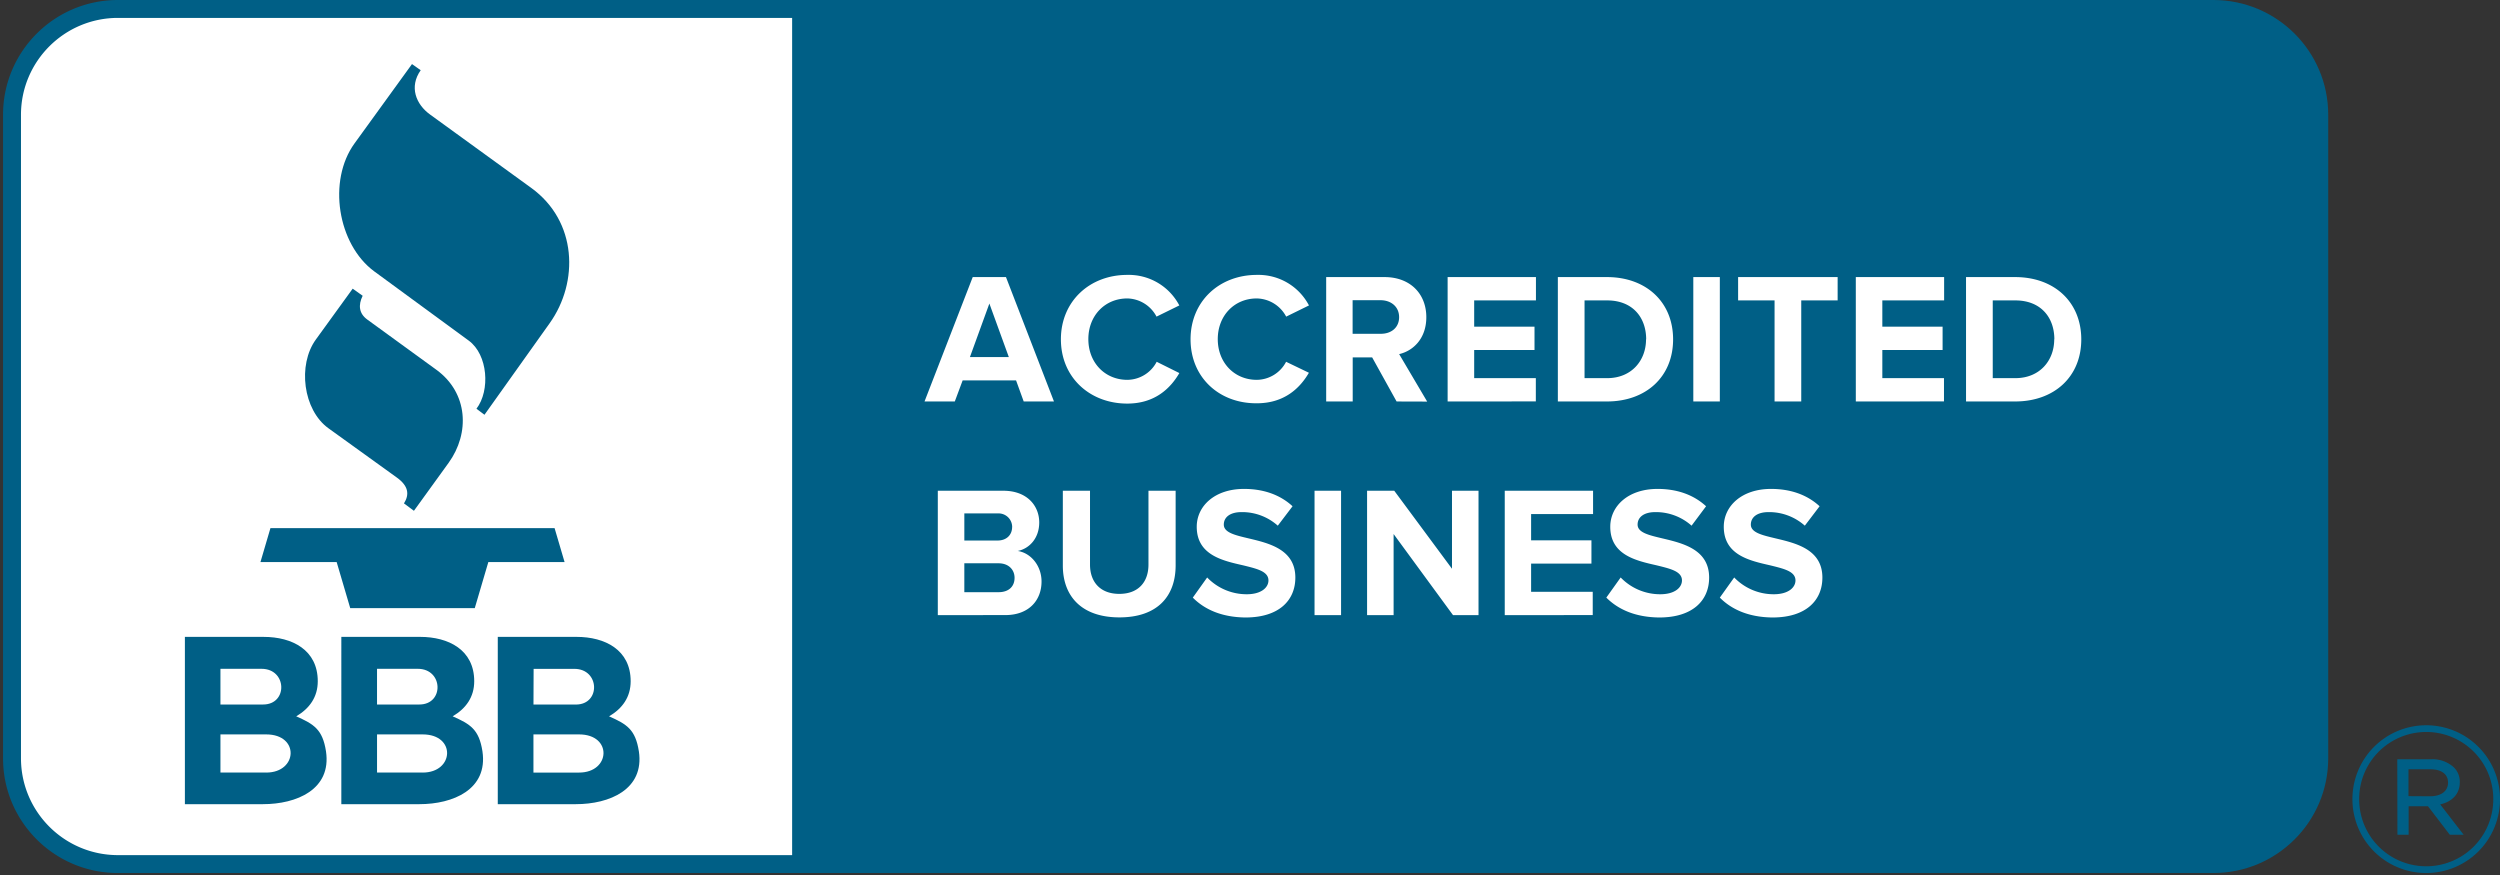
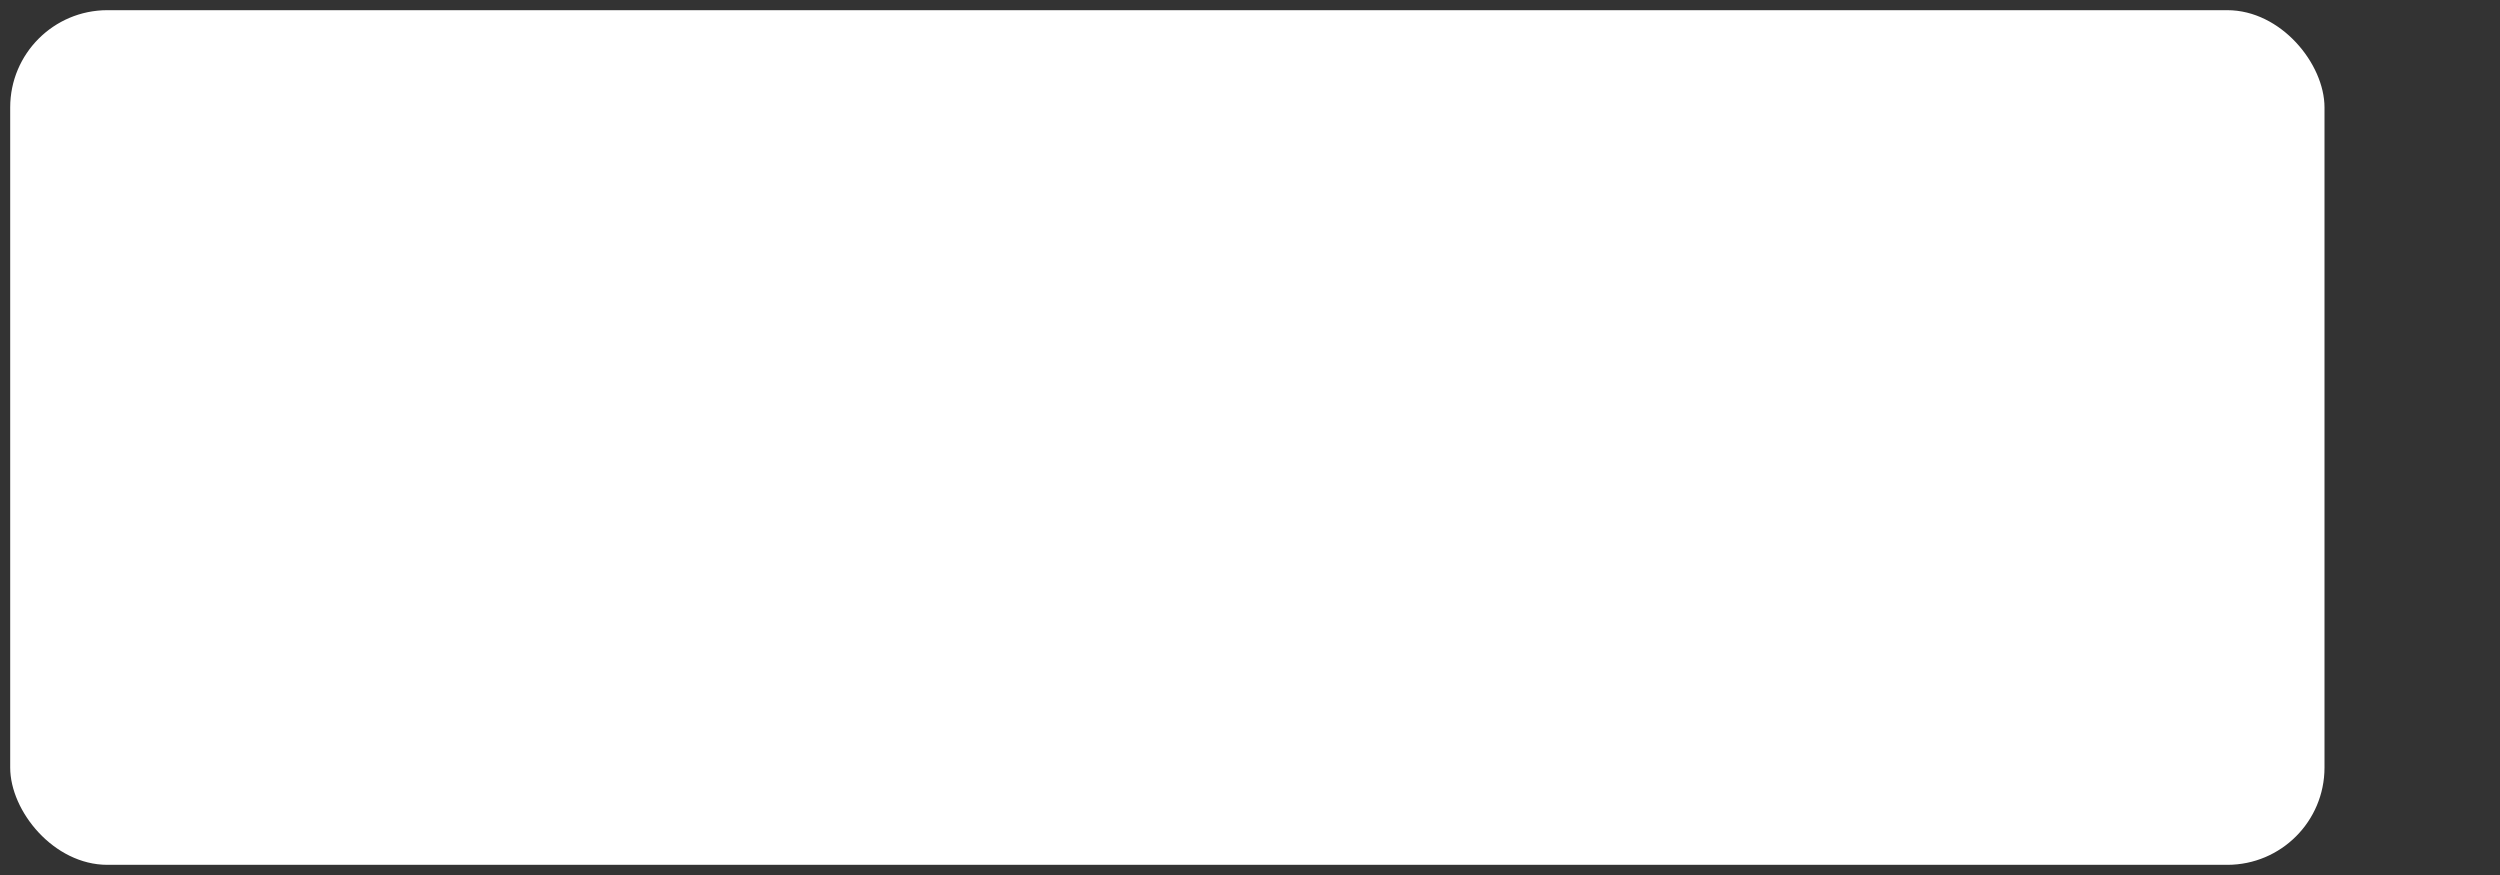
<svg xmlns="http://www.w3.org/2000/svg" viewBox="0 0 180 63">
  <rect x="0" y="0" width="180" height="63" fill="#333333" stroke="none" />
  <g fill="none">
    <rect width="166.63" height="61.535" x=".734" y=".733" fill="#FFF" rx="7" />
-     <path fill="#005F86" d="M166.987 8.253c0-4.202-3.412-7.608-7.621-7.608H57.693v61.569h101.673c2.021 0 3.96-.802 5.389-2.229a7.603 7.603 0 0 0 2.232-5.38V8.253Z" />
-     <path fill="#005F86" d="M159.366 62.858H57.05V0h102.316c4.564.004 8.262 3.697 8.266 8.253v46.352c-.004 4.556-3.702 8.25-8.266 8.253M58.341 61.57h101.025c3.85-.005 6.97-3.12 6.975-6.964V8.253c-.005-3.843-3.125-6.958-6.975-6.964H58.341v60.28ZM25.398 20.778l-2.653 3.663c-1.333 1.833-.92 5.081.9 6.392l4.93 3.553c.846.61.912 1.221.511 1.859l.717.532 2.497-3.453c1.543-2.134 1.408-5.037-.88-6.7l-4.98-3.62c-.594-.434-.658-1.037-.328-1.709l-.716-.51m4.267-16.172-4.14 5.716c-1.942 2.686-1.223 7.252 1.418 9.206l6.809 4.989c1.38 1.01 1.56 3.587.555 4.905l.577.433 4.696-6.594c2.108-2.961 1.986-7.337-1.326-9.738L30.97 8.25c-1.02-.733-1.528-1.995-.68-3.194l-.626-.442M18.753 40.467h5.486l.978 3.32h8.966l.978-3.32h5.488l-.719-2.442H19.472l-.719 2.442m2.571 11.11c.963-.564 1.555-1.392 1.555-2.527 0-2.269-1.861-3.194-3.893-3.194h-5.674V57.9h5.625c2.401 0 4.945-1.047 4.534-3.806-.245-1.58-.87-1.954-2.145-2.52m-5.454-3.42h2.96c1.841 0 1.907 2.57.114 2.57h-3.074v-2.57Zm3.295 7.47h-3.295v-2.747h3.295c2.418 0 2.27 2.748 0 2.748Zm13.421-4.048c.964-.564 1.556-1.392 1.556-2.527 0-2.269-1.861-3.194-3.894-3.194h-5.674V57.9h5.625c2.4 0 4.945-1.047 4.535-3.806-.245-1.58-.871-1.954-2.145-2.52m-5.444-3.42h2.935c1.841 0 1.907 2.57.114 2.57h-3.05v-2.57Zm3.287 7.468h-3.287v-2.745h3.287c2.416 0 2.27 2.748 0 2.748v-.003Zm15.564-1.526c-.245-1.58-.87-1.954-2.145-2.52.964-.564 1.555-1.392 1.555-2.527 0-2.269-1.86-3.194-3.893-3.194H35.84V57.9h5.625c2.4 0 4.945-1.047 4.534-3.806m-7.581-5.937h2.935c1.841 0 1.907 2.57.114 2.57H38.41l.01-2.57Zm3.287 7.468h-3.297v-2.748h3.287c2.416 0 2.27 2.748 0 2.748h.01Z" />
-     <path fill="#FFF" d="m73.707 28.907-.55-1.517H69.31l-.565 1.517h-2.18l3.471-8.957h2.394l3.456 8.957h-2.179Zm-2.472-7.052-1.4 3.853h2.8l-1.4-3.853Zm5.15 2.578c0-2.752 2.084-4.64 4.774-4.64a4.107 4.107 0 0 1 3.752 2.198l-1.641.806a2.431 2.431 0 0 0-2.099-1.309c-1.626 0-2.81 1.248-2.81 2.93 0 1.683 1.184 2.93 2.81 2.93.89-.01 1.703-.51 2.11-1.3l1.632.812c-.646 1.114-1.775 2.198-3.752 2.198-2.68 0-4.776-1.87-4.776-4.625Zm9.335 0c0-2.752 2.084-4.64 4.774-4.64a4.107 4.107 0 0 1 3.752 2.198l-1.641.806a2.446 2.446 0 0 0-2.116-1.309c-1.626 0-2.81 1.248-2.81 2.93 0 1.683 1.184 2.93 2.81 2.93.89-.01 1.703-.51 2.11-1.3l1.642.79c-.646 1.114-1.776 2.198-3.752 2.198-2.69.022-4.769-1.848-4.769-4.603Zm14.835 4.474-1.76-3.175h-1.4v3.175h-1.91V19.95h4.197c1.869 0 3.013 1.22 3.013 2.886 0 1.585-.995 2.442-1.956 2.66l2.018 3.418-2.202-.007Zm.181-6.07c0-.753-.577-1.222-1.345-1.222h-2.003v2.418h2.003c.776.012 1.345-.445 1.345-1.197Zm3.493 6.07V19.95h6.359v1.678h-4.447v1.892h4.344v1.678h-4.344v2.026h4.439v1.678zm7.936 0V19.95h3.536c2.81 0 4.762 1.785 4.762 4.486 0 2.7-1.956 4.47-4.762 4.47h-3.536Zm6.359-4.471c0-1.585-.979-2.806-2.81-2.806h-1.627v5.597h1.627c1.763 0 2.8-1.275 2.8-2.794l.01.003Zm3.394 4.471V19.95h1.91v8.957zm5.85 0v-7.279h-2.624V19.95h7.166v1.678h-2.62v7.279zm5.85 0V19.95h6.359v1.678h-4.449v1.892h4.339v1.678h-4.339v2.026h4.439v1.678zm7.936 0V19.95h3.537c2.81 0 4.761 1.785 4.761 4.486 0 2.7-1.956 4.47-4.761 4.47h-3.537Zm6.359-4.471c0-1.585-.978-2.806-2.81-2.806h-1.626v5.597h1.626c1.766 0 2.8-1.275 2.8-2.794l.01.003ZM67.522 44.29v-8.956h4.72c1.712 0 2.583 1.086 2.583 2.283 0 1.128-.7 1.88-1.546 2.053.954.147 1.712 1.075 1.712 2.198 0 1.343-.9 2.418-2.61 2.418l-4.859.004Zm5.354-6.348a.978.978 0 0 0-.979-.977h-2.465v1.953h2.394c.644 0 1.047-.403 1.047-.976h.003Zm.173 3.662c0-.564-.403-1.047-1.157-1.047h-2.46v2.08h2.47c.71 0 1.147-.393 1.147-1.033Zm3.475-.886v-5.384h1.957v5.318c0 1.248.734 2.107 2.11 2.107 1.377 0 2.099-.86 2.099-2.107v-5.318h1.956v5.372c0 2.23-1.318 3.746-4.047 3.746-2.73 0-4.075-1.531-4.075-3.734Zm9.358 2.31 1.034-1.45a3.938 3.938 0 0 0 2.852 1.208c1.049 0 1.56-.488 1.56-.994 0-.656-.834-.844-1.815-1.086-1.467-.335-3.348-.733-3.348-2.779 0-1.49 1.292-2.725 3.402-2.725 1.426 0 2.61.43 3.497 1.248l-1.063 1.399a3.848 3.848 0 0 0-2.61-.977c-.82 0-1.277.364-1.277.899 0 .578.82.764 1.788.994 1.468.349 3.363.793 3.363 2.82 0 1.638-1.17 2.874-3.59 2.874-1.722-.017-2.96-.586-3.793-1.431Zm8.765 1.262v-8.956h1.91v8.956zm9.971 0-4.278-5.84v5.84h-1.91v-8.956h1.957l4.157 5.616v-5.616h1.91v8.956zm3.724 0v-8.956h6.359v1.677h-4.461v1.893h4.344v1.677h-4.344v2.027h4.437v1.678zm7.313-1.262 1.034-1.45a3.938 3.938 0 0 0 2.852 1.208c1.05 0 1.56-.488 1.56-.994 0-.656-.834-.844-1.814-1.086-1.468-.335-3.348-.733-3.348-2.779 0-1.49 1.29-2.725 3.401-2.725 1.426 0 2.61.43 3.498 1.248l-1.045 1.399a3.858 3.858 0 0 0-2.609-.977c-.82 0-1.277.364-1.277.899 0 .578.822.764 1.788.994 1.468.349 3.363.793 3.363 2.82 0 1.638-1.17 2.874-3.59 2.874-1.734-.017-2.972-.586-3.813-1.431Zm8.173 0 1.035-1.45a3.938 3.938 0 0 0 2.851 1.208c1.05 0 1.56-.488 1.56-.994 0-.656-.833-.844-1.814-1.086-1.467-.335-3.348-.733-3.348-2.779 0-1.49 1.291-2.725 3.402-2.725 1.426 0 2.61.43 3.497 1.248l-1.064 1.399a3.858 3.858 0 0 0-2.61-.977c-.819 0-1.276.364-1.276.899 0 .578.822.764 1.788.994 1.467.349 3.363.793 3.363 2.82 0 1.638-1.17 2.874-3.59 2.874-1.725-.017-2.962-.586-3.794-1.431Z" />
-     <path fill="#005F86" d="M169.376 57.567v-.03a5.308 5.308 0 0 1 5.297-5.318A5.308 5.308 0 0 1 180 57.51v.029a5.308 5.308 0 0 1-5.297 5.318 5.308 5.308 0 0 1-5.327-5.29Zm10.14-.03v-.029a4.82 4.82 0 0 0-2.427-4.167 4.834 4.834 0 0 0-4.828.015 4.819 4.819 0 0 0-2.4 4.182v.029a4.82 4.82 0 0 0 2.426 4.167 4.834 4.834 0 0 0 4.828-.015 4.819 4.819 0 0 0 2.4-4.181Zm-6.912-2.871h2.446a2.277 2.277 0 0 1 1.614.571c.287.276.447.658.44 1.055v.03c0 .879-.587 1.406-1.408 1.596l1.687 2.184h-.998l-1.57-2.052h-1.394v2.052h-.807l-.01-5.436Zm2.363 2.666c.763 0 1.291-.351 1.291-.976v-.03c0-.571-.47-.937-1.247-.937h-1.6v1.934l1.556.01ZM8.487 62.858C3.922 62.854.223 59.161.22 54.605V8.253C.224 3.697 3.923.004 8.486 0h49.855v62.858H8.486Zm0-61.569c-3.85.006-6.97 3.12-6.976 6.964v46.352c.006 3.844 3.125 6.959 6.975 6.964H57.05V1.29H8.486Z" />
  </g>
</svg>